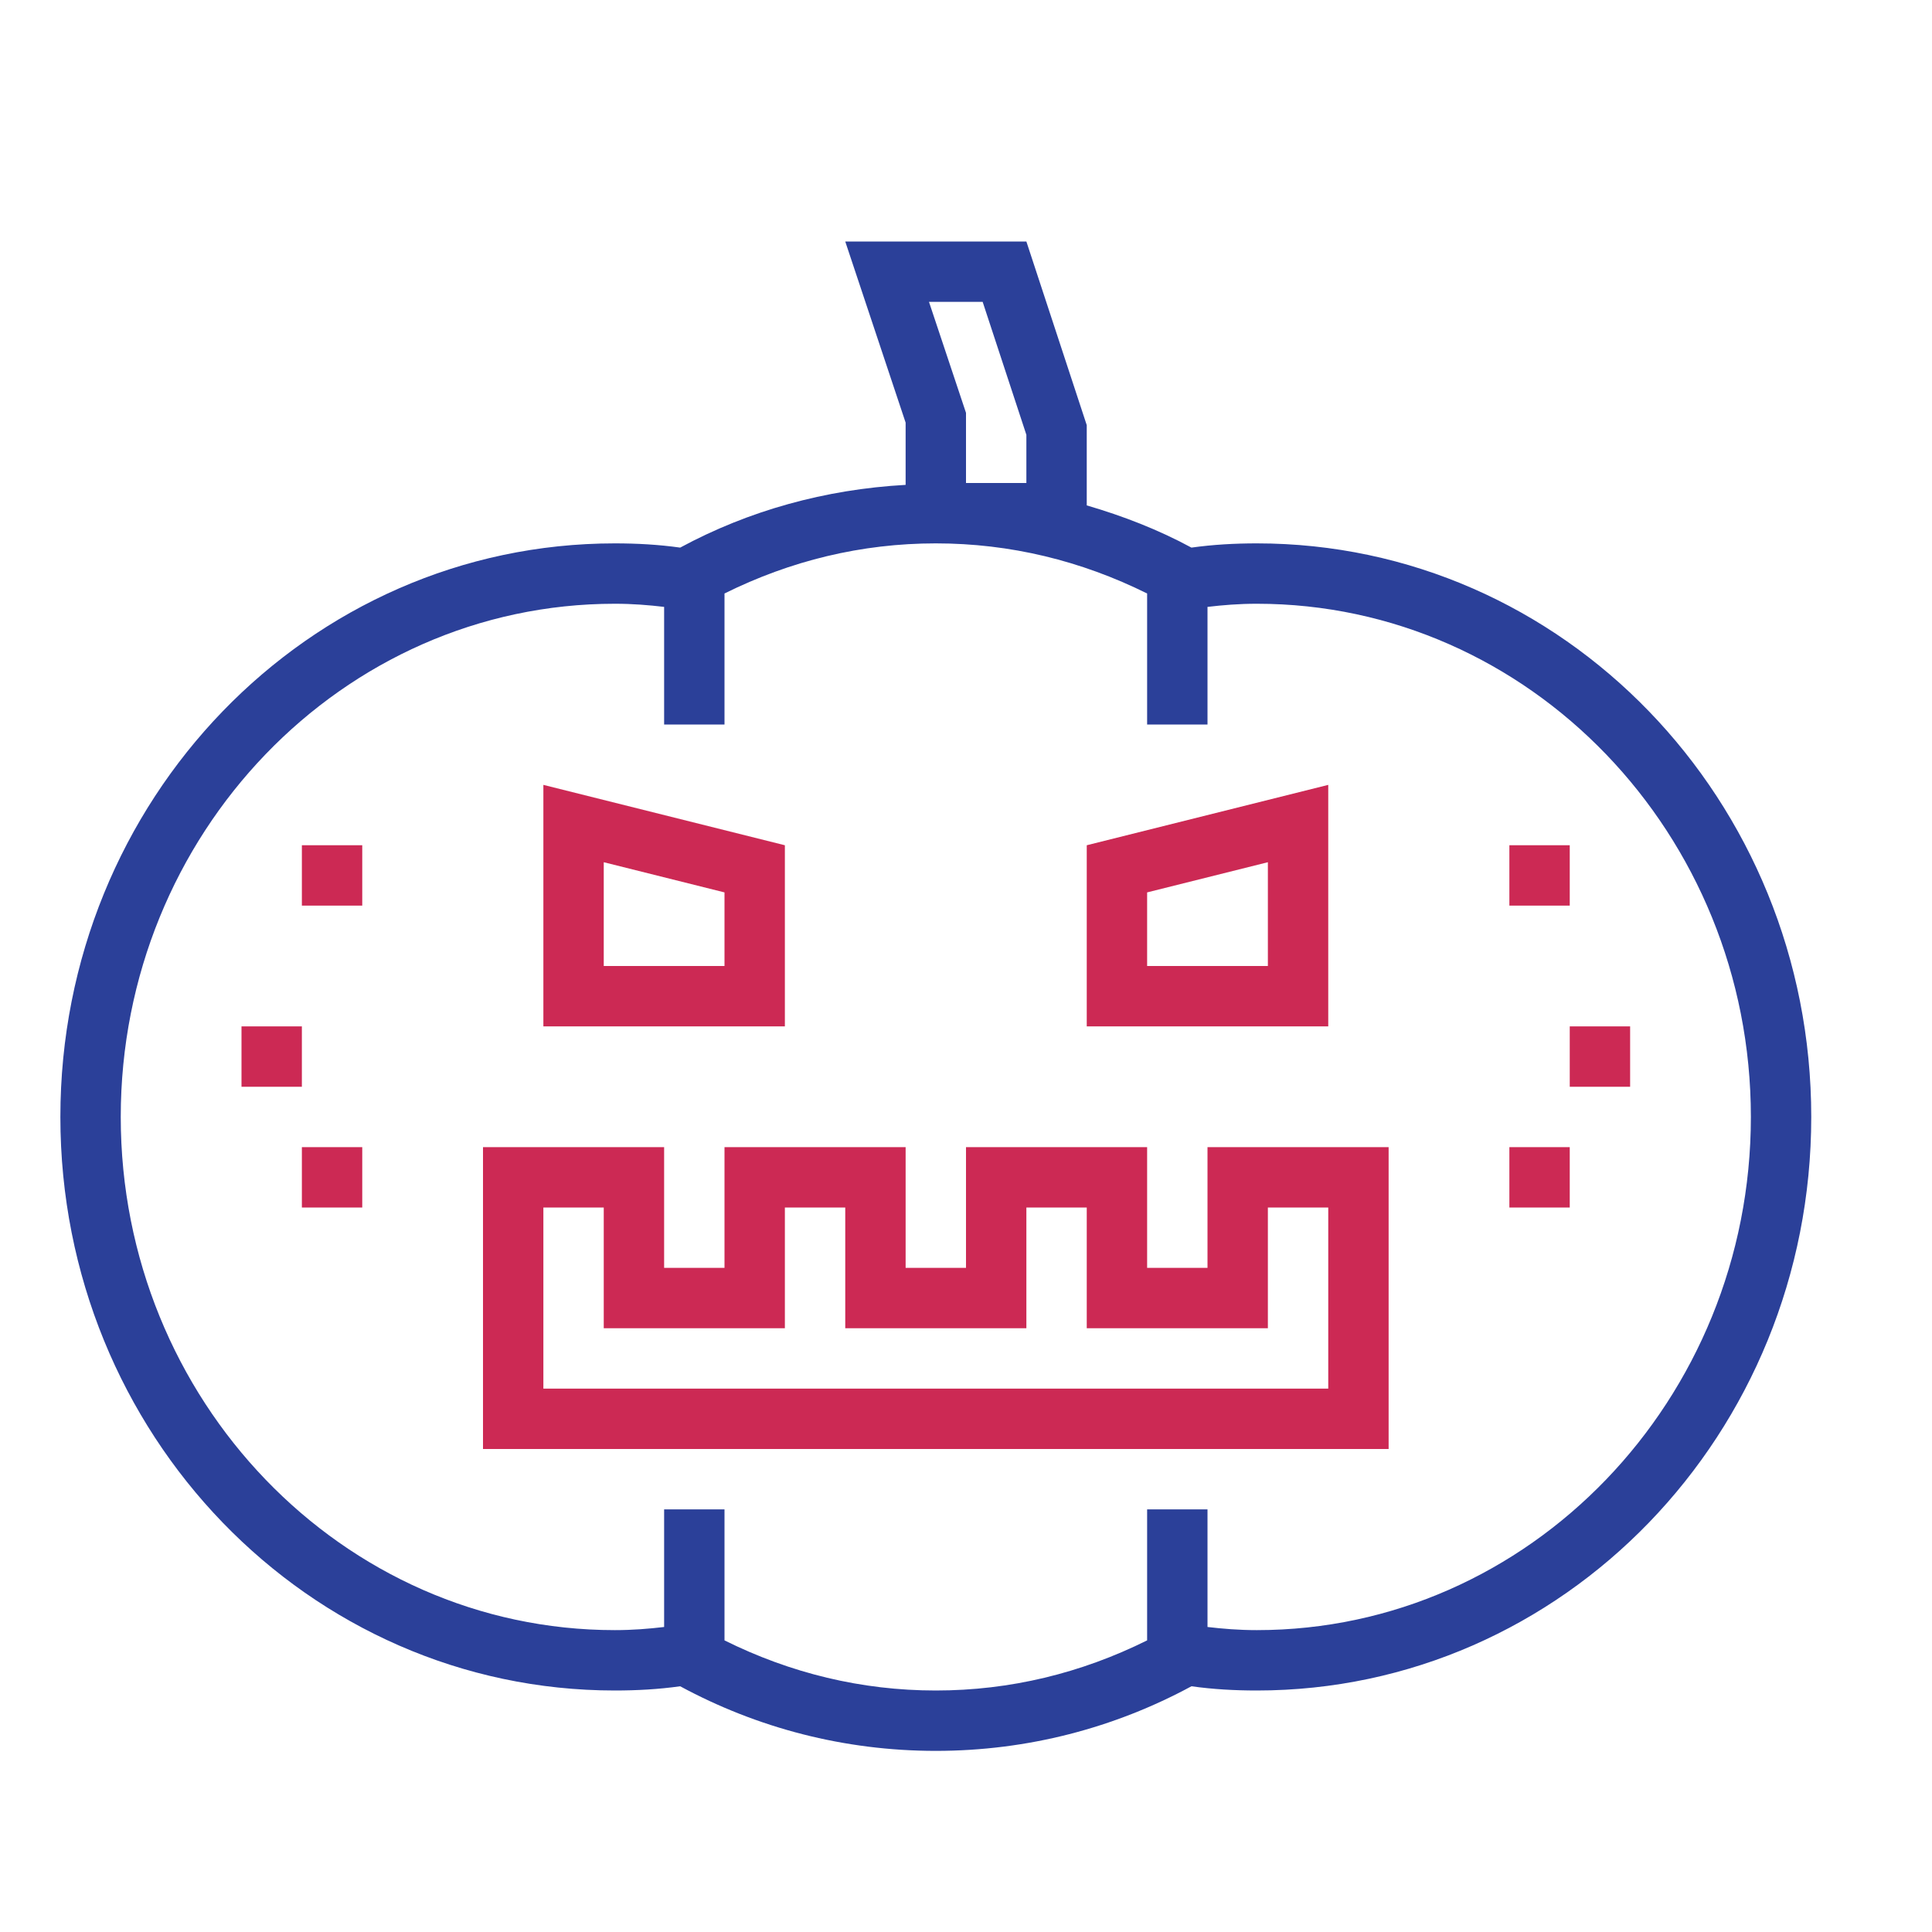
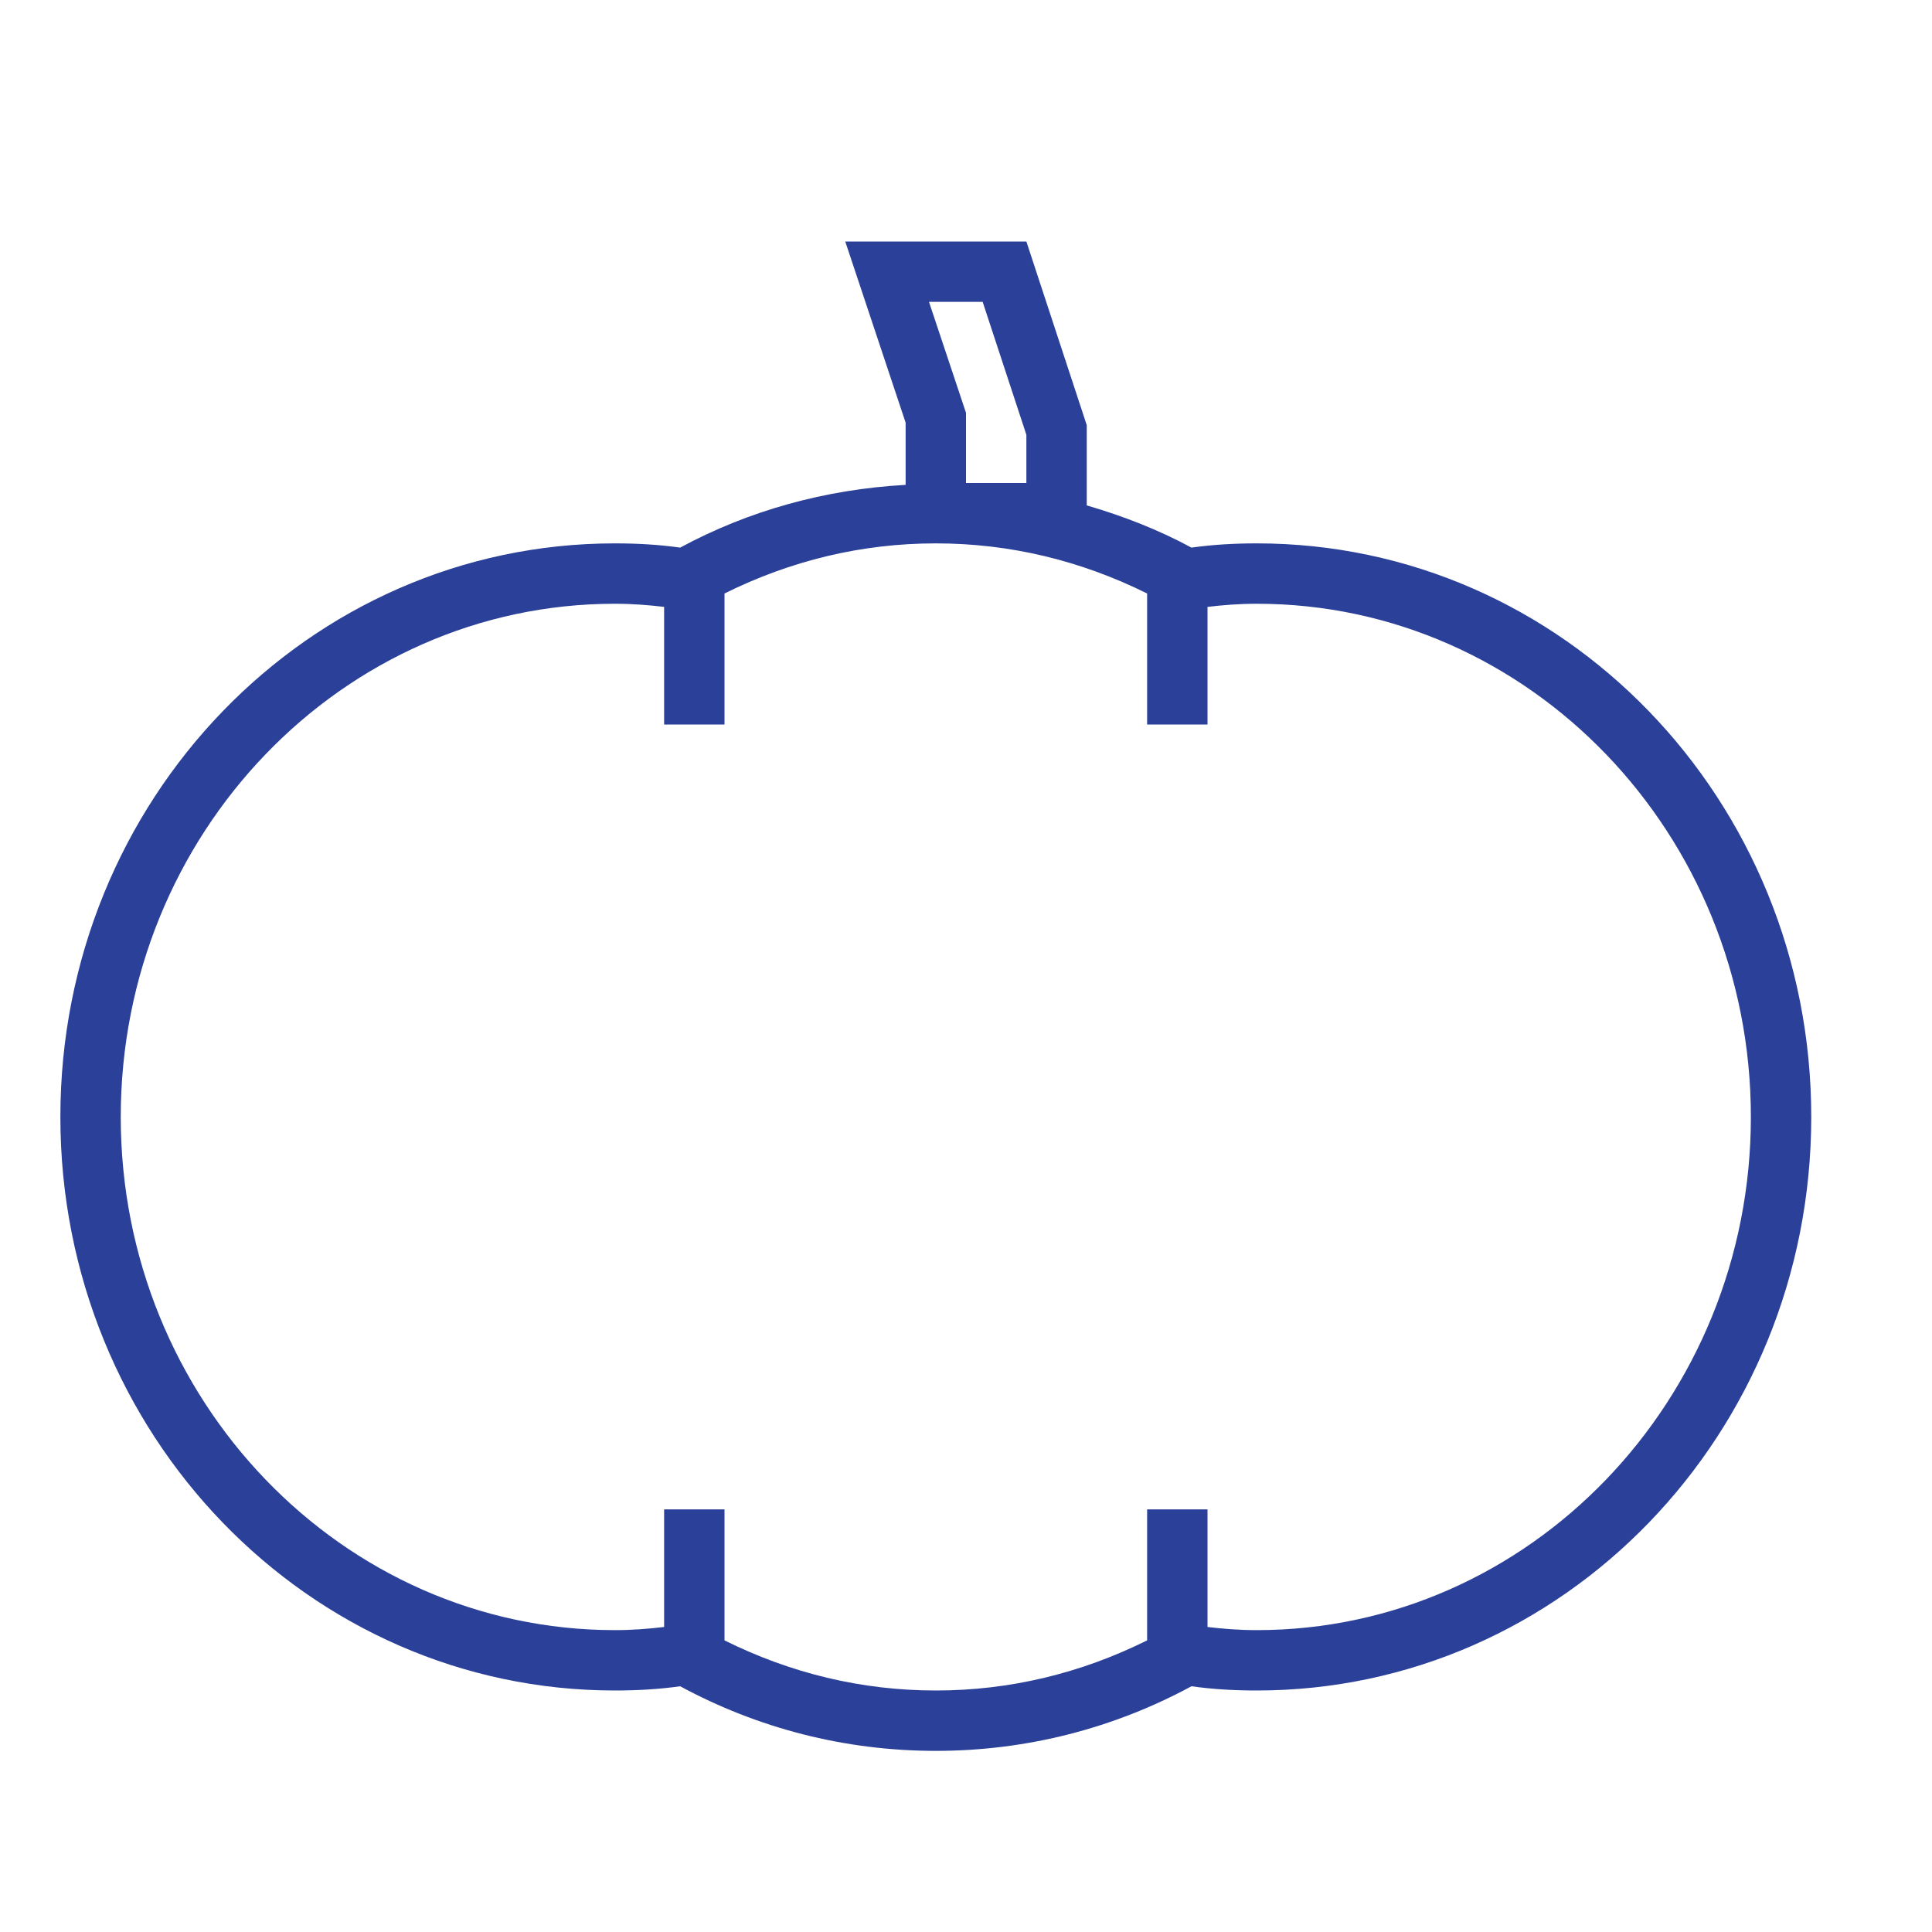
<svg xmlns="http://www.w3.org/2000/svg" version="1.1" id="designs" width="800px" height="800px" viewBox="0 0 32 32" xml:space="preserve">
  <style type="text/css">
	.scienceandfiction_een{fill:#2B4099;}
	.scienceandfiction_twee{fill:#CC2954;}
</style>
-   <path class="scienceandfiction_twee" d="M22,20v3H9v-3h1v2h3v-2h1v2h3v-2h1v2h3v-2H22z M23,19h-3v2h-1v-2h-3v2h-1v-2h-3v2h-1v-2H8v5  h15V19L23,19z M10,14.281l2,0.5V16h-2V14.281z M9,13v4h4v-3L9,13L9,13z M21,14.281V16h-2v-1.219L21,14.281z M22,13l-4,1v3h4V13  L22,13z M6,19H5v1h1V19L6,19z M6,14H5v1h1V14L6,14z M5,17H4v1h1V17L5,17z M26,19h-1v1h1V19L26,19z M26,14h-1v1h1V14L26,14z M27,17  h-1v1h1V17L27,17z" />
  <path class="scienceandfiction_een" d="M20.817,9c-0.367,0-0.725,0.02-1.083,0.07C19.186,8.773,18.602,8.547,18,8.371V7.042L17,4h-3  l1,3v1.031c-1.332,0.074-2.6,0.426-3.734,1.039C10.908,9.02,10.551,9,10.183,9C5.108,9,1,13.25,1,18.5S5.108,28,10.183,28  c0.367,0,0.725-0.02,1.083-0.07C12.542,28.62,13.982,29,15.5,29c1.518,0,2.958-0.38,4.234-1.07c0.358,0.05,0.715,0.07,1.083,0.07  C25.892,28,30,23.75,30,18.5S25.892,9,20.817,9z M16.276,5L17,7.202V8h-1V6.838L15.387,5H16.276z M20.817,27  c-0.298,0-0.561-0.022-0.817-0.052V25h-1v2.17C17.906,27.713,16.732,28,15.5,28s-2.406-0.287-3.5-0.83V25h-1v1.948  C10.744,26.978,10.481,27,10.183,27C5.671,27,2,23.187,2,18.5S5.671,10,10.183,10c0.298,0,0.561,0.022,0.817,0.052V12h1V9.83  C13.094,9.287,14.268,9,15.5,9s2.406,0.287,3.5,0.83V12h1v-1.948C20.256,10.022,20.518,10,20.817,10C25.329,10,29,13.813,29,18.5  S25.329,27,20.817,27z" />
</svg>